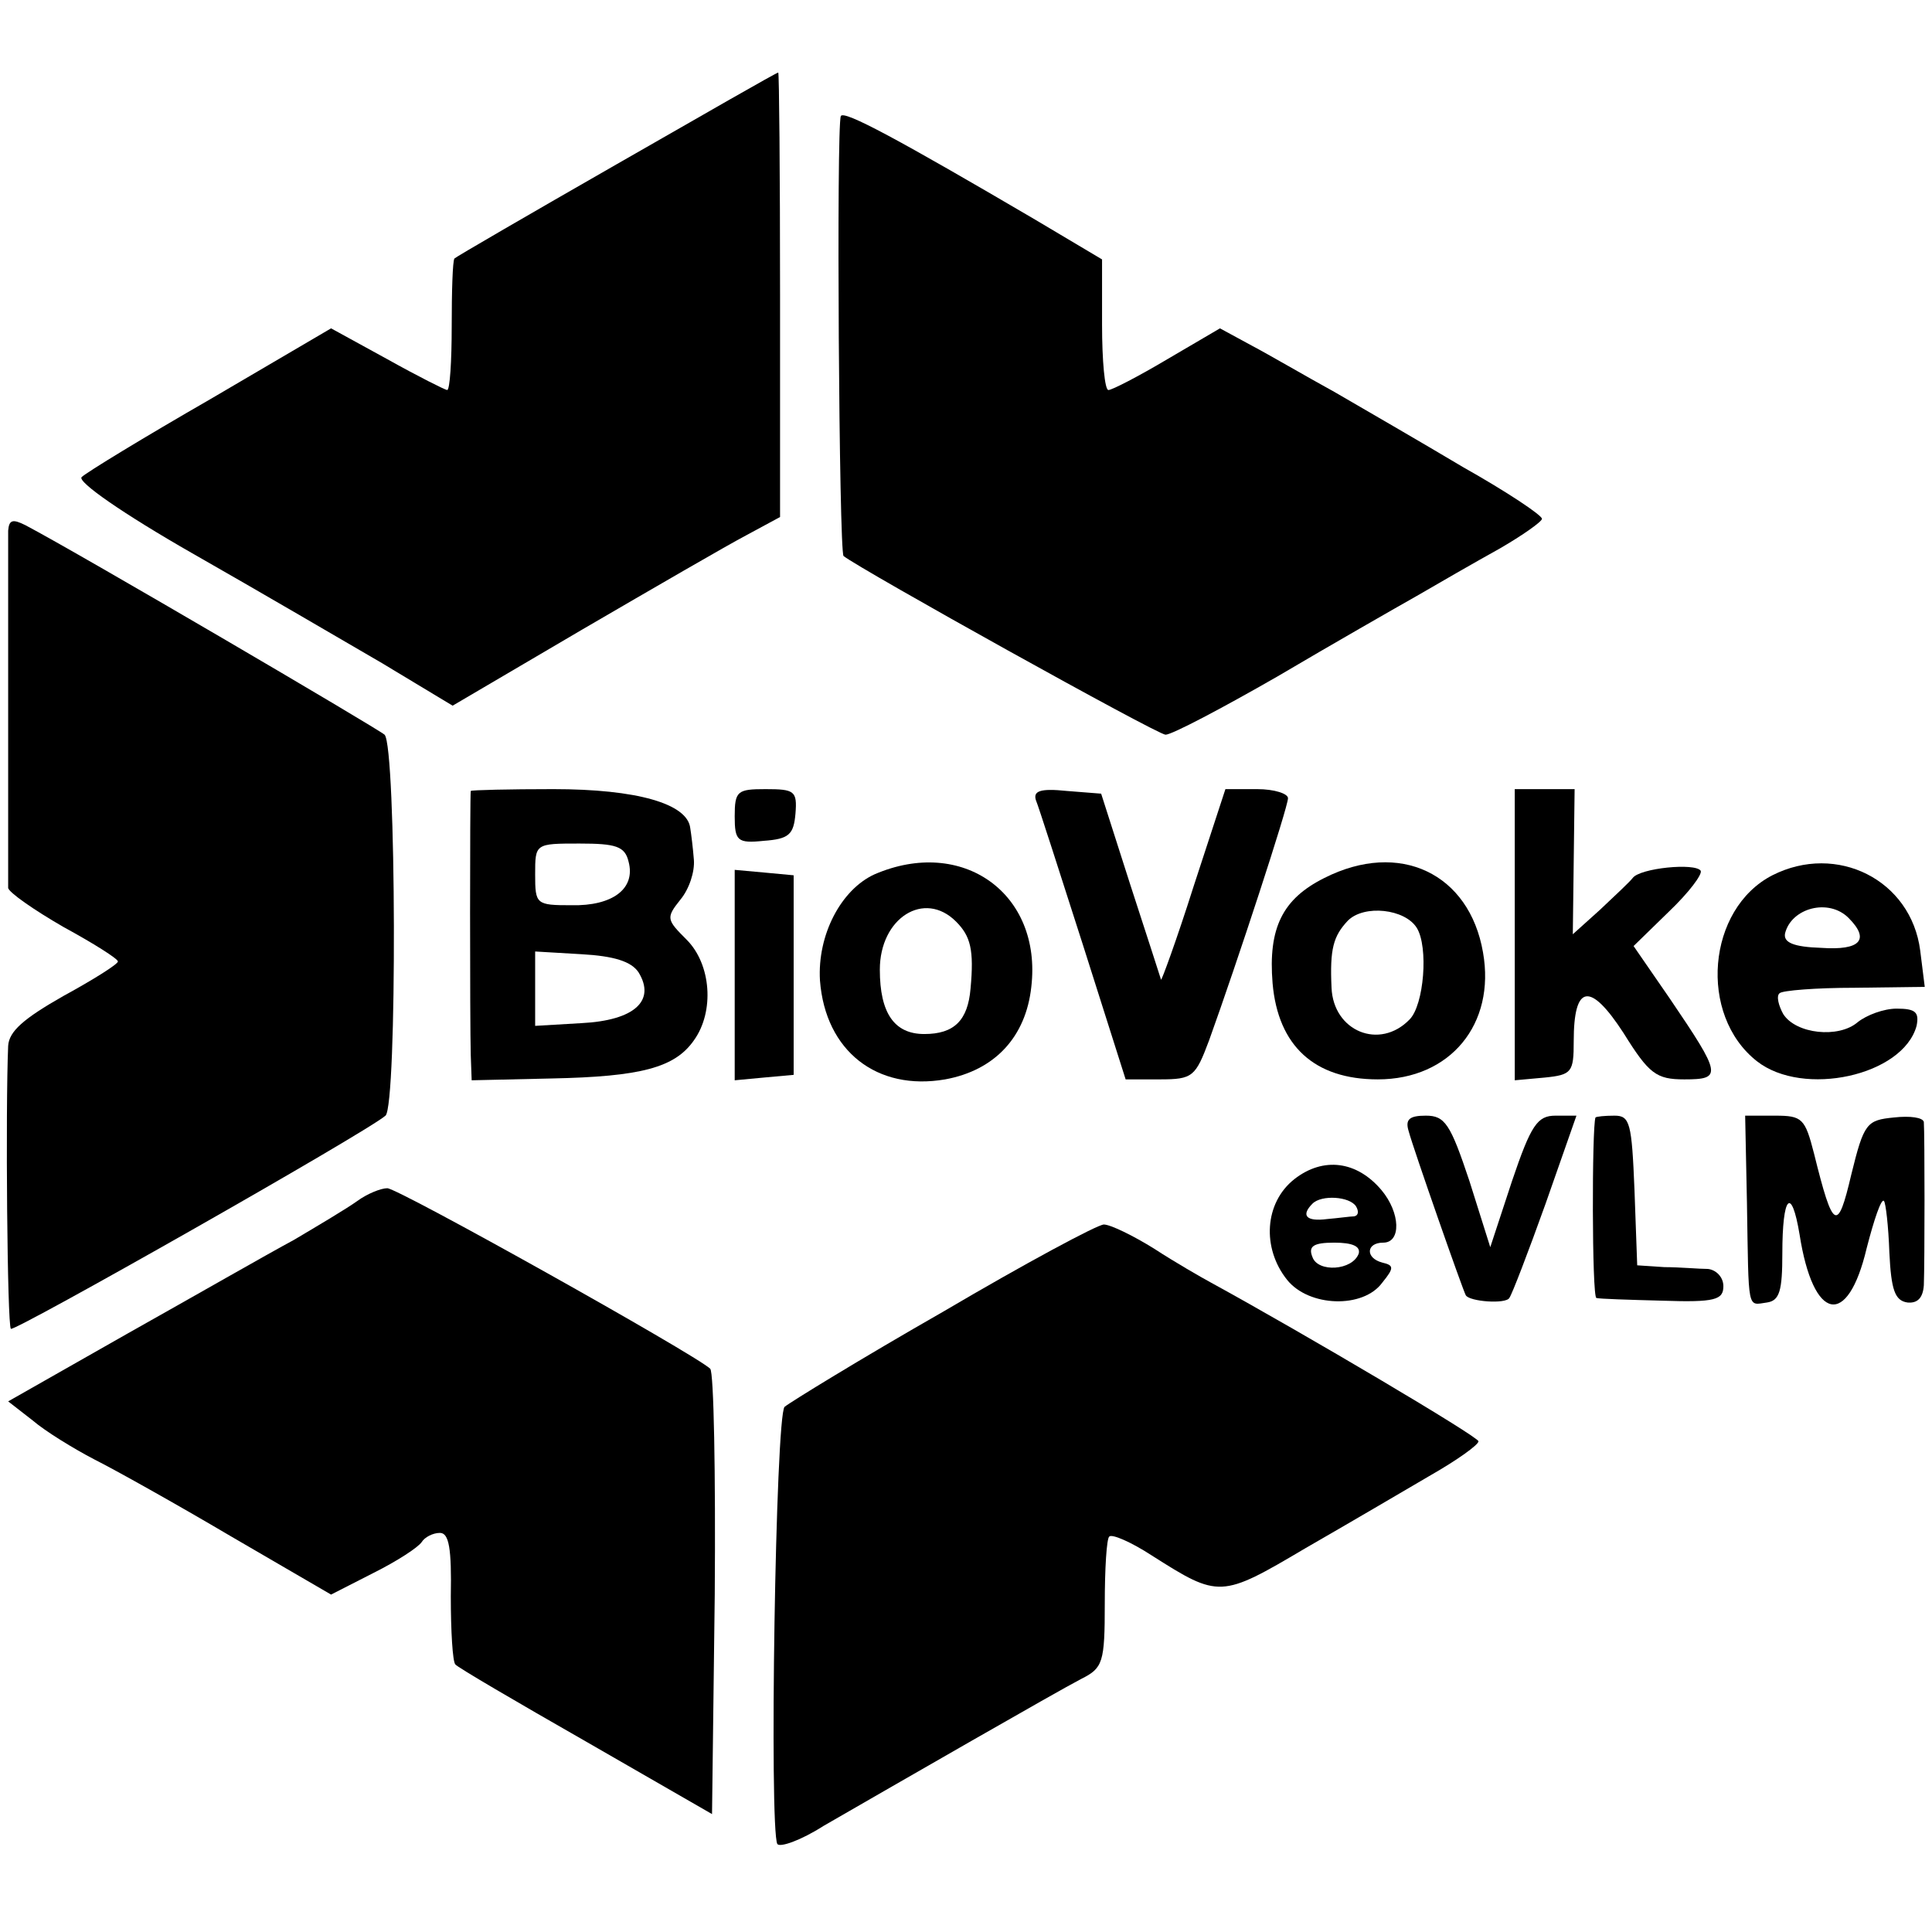
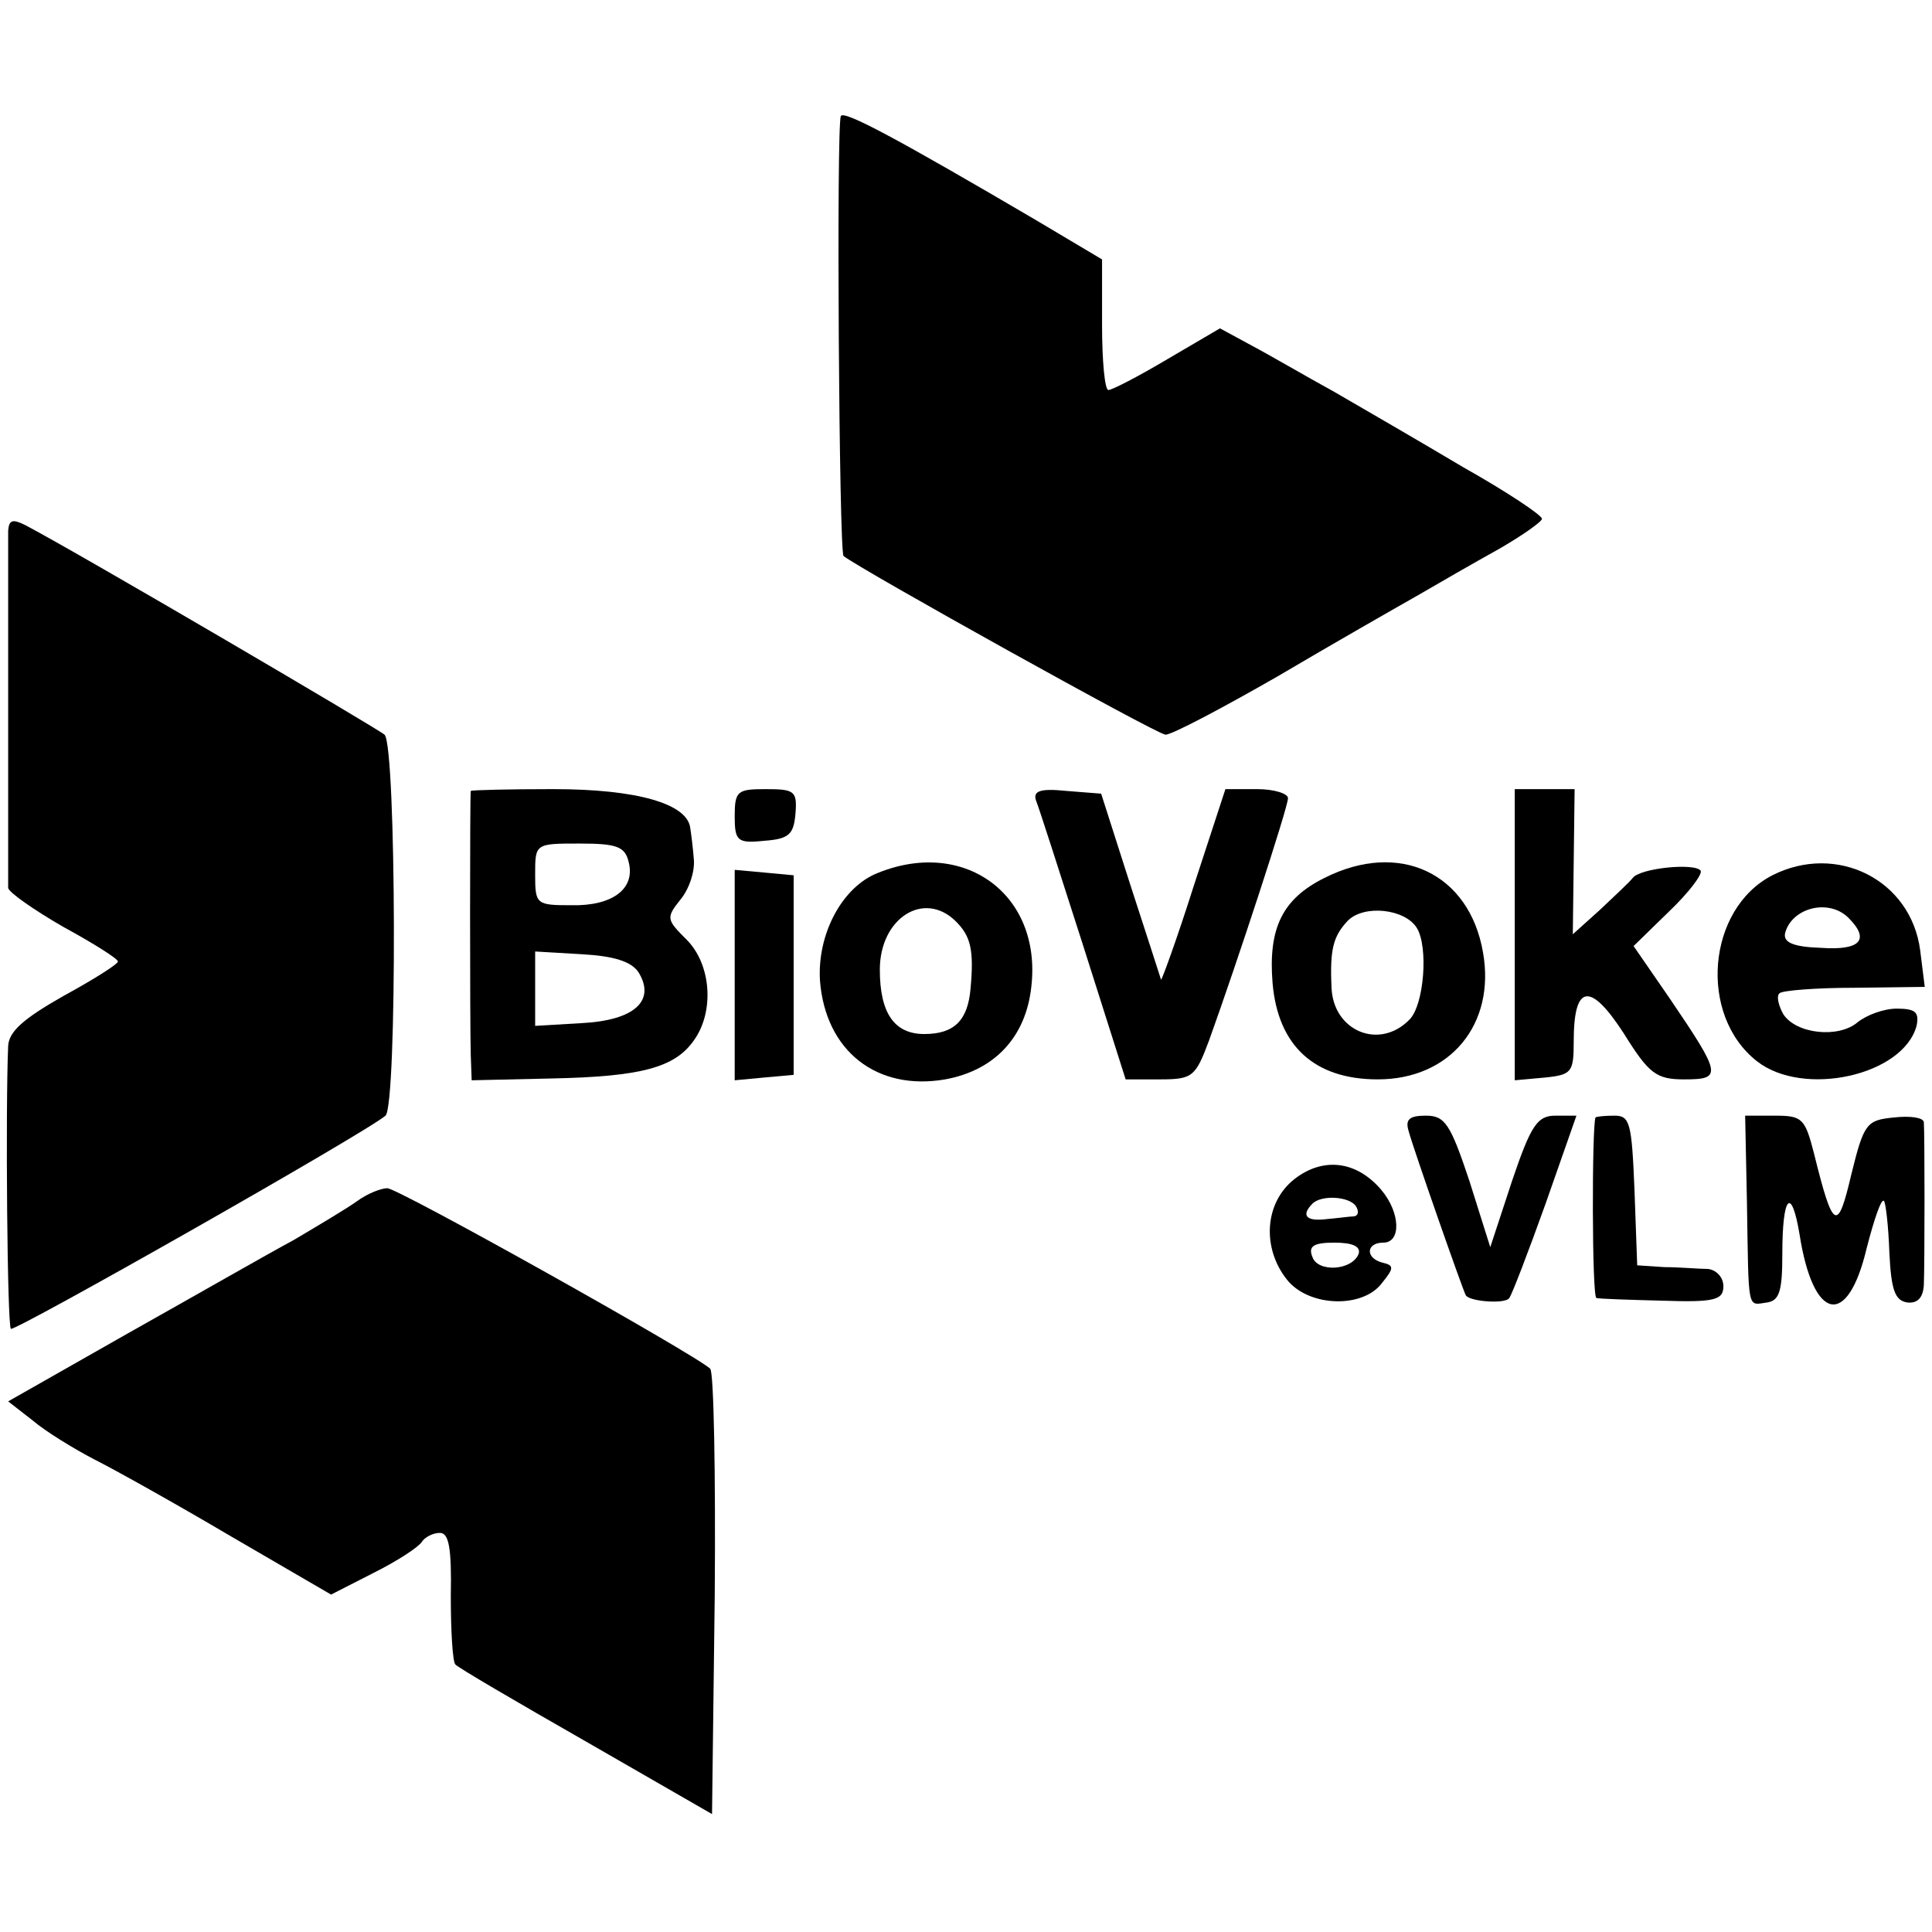
<svg xmlns="http://www.w3.org/2000/svg" version="1.0" width="213pt" height="213pt" viewBox="0 0 213 213" preserveAspectRatio="xMidYMid meet">
  <g transform="translate(0,213) scale(0.1,-0.1)" fill="#000000" stroke="none">
-     <path d="M680 1949 c-96 -55 -177 -102 -179 -104 -2 -3 -3 -36 -3 -75 0 -38 -2 -70 -5 -70 -2 0 -32 15 -66 34 l-62 34 -133 -78 c-73 -42 -137 -81 -142 -86 -5 -5 45 -40 122 -84 72 -41 166 -96 209 -121 l78 -47 143 84 c79 46 160 93 181 104 l37 20 0 245 c0 135 -1 245 -2 245 -2 0 -82 -46 -178 -101z" />
    <path d="M927 2002 c-5 -11 -2 -480 3 -485 19 -15 346 -197 355 -197 7 0 62 29 123 64 61 36 131 76 154 89 24 14 64 37 91 52 26 15 47 30 47 33 0 4 -39 30 -87 57 -47 28 -111 65 -142 83 -31 17 -72 41 -91 51 l-35 19 -58 -34 c-32 -19 -61 -34 -65 -34 -4 0 -7 32 -7 72 l0 72 -74 44 c-150 88 -211 121 -214 114z" />
    <path d="M9 1545 c0 -8 0 -98 0 -200 0 -102 0 -189 0 -194 1 -5 28 -24 61 -43 33 -18 60 -35 60 -38 0 -3 -27 -20 -60 -38 -44 -25 -60 -39 -61 -55 -3 -70 -1 -309 3 -312 3 -4 391 216 413 235 13 11 12 407 -1 420 -8 7 -337 200 -396 231 -14 7 -18 6 -19 -6z" />
    <path d="M519 1258 c-1 -4 -1 -256 0 -291 l1 -28 88 2 c99 2 136 12 157 42 23 32 19 84 -8 111 -22 22 -23 24 -7 44 10 12 16 31 15 44 -1 13 -3 29 -4 35 -3 27 -59 43 -151 43 -49 0 -90 -1 -91 -2z m174 -78 c8 -30 -18 -49 -63 -48 -39 0 -40 1 -40 34 0 34 0 34 49 34 40 0 50 -3 54 -20z m11 -122 c19 -31 -4 -53 -63 -56 l-51 -3 0 41 0 41 51 -3 c36 -2 55 -8 63 -20z" />
    <path d="M810 1230 c0 -27 3 -30 32 -27 28 2 33 7 35 30 2 25 -1 27 -33 27 -31 0 -34 -2 -34 -30z" />
    <path d="M1142 1248 c3 -7 26 -79 52 -160 l47 -148 38 0 c36 0 39 3 54 43 31 86 87 257 87 267 0 5 -15 10 -34 10 l-35 0 -35 -107 c-19 -60 -36 -106 -36 -103 -1 3 -16 50 -34 105 l-32 100 -38 3 c-29 3 -37 0 -34 -10z" />
    <path d="M1670 1099 l0 -160 33 3 c30 3 32 6 32 40 0 63 18 66 55 9 28 -45 36 -51 67 -51 42 0 41 5 -16 89 l-40 58 39 38 c22 21 37 41 35 45 -6 9 -67 3 -75 -8 -3 -4 -19 -19 -36 -35 l-30 -27 1 80 1 80 -33 0 -33 0 0 -161z" />
    <path d="M964 1166 c-37 -17 -63 -67 -60 -117 6 -78 63 -122 138 -109 55 10 89 47 95 102 12 103 -76 166 -173 124z m90 -52 c16 -16 20 -31 16 -74 -3 -35 -18 -50 -51 -50 -33 0 -49 23 -49 71 0 57 49 88 84 53z" />
    <path d="M1460 1162 c-46 -23 -62 -55 -57 -116 6 -69 46 -106 116 -106 80 0 130 61 116 140 -15 87 -92 124 -175 82z m102 -55 c13 -21 8 -85 -8 -101 -33 -34 -84 -13 -86 35 -2 43 2 57 18 74 18 18 63 13 76 -8z" />
    <path d="M1954 1165 c-72 -37 -82 -154 -17 -205 51 -40 161 -16 176 39 3 15 -1 19 -22 19 -14 0 -33 -7 -43 -15 -21 -18 -68 -13 -82 9 -5 9 -8 20 -4 23 3 3 40 6 83 6 l77 1 -5 40 c-10 78 -92 119 -163 83z m84 -47 c24 -24 13 -36 -30 -33 -31 1 -42 6 -40 16 7 28 48 39 70 17z" />
    <path d="M810 1055 l0 -116 32 3 33 3 0 110 0 110 -32 3 -33 3 0 -116z" />
    <path d="M1553 883 c5 -19 60 -176 63 -181 4 -7 44 -10 48 -3 3 4 21 51 40 104 l34 97 -23 0 c-20 0 -27 -10 -48 -72 l-24 -73 -23 73 c-21 63 -27 72 -48 72 -18 0 -23 -4 -19 -17z" />
    <path d="M1759 898 c-4 -10 -4 -198 1 -199 3 -1 35 -2 73 -3 58 -2 67 1 67 16 0 10 -8 18 -17 19 -10 0 -31 2 -48 2 l-30 2 -3 83 c-3 74 -5 82 -22 82 -11 0 -20 -1 -21 -2z" />
    <path d="M1926 803 c2 -120 0 -112 22 -109 14 2 17 13 17 54 0 64 10 75 19 21 15 -96 53 -104 74 -15 8 31 16 55 19 52 2 -2 5 -28 6 -57 2 -41 6 -53 20 -55 11 -1 17 5 18 19 1 24 1 167 0 180 -1 5 -15 7 -33 5 -30 -3 -33 -6 -47 -63 -15 -64 -20 -62 -41 23 -10 39 -13 42 -43 42 l-33 0 2 -97z" />
    <path d="M1427 830 c-33 -26 -36 -76 -8 -111 24 -30 84 -32 105 -3 13 16 13 19 0 22 -19 5 -18 22 1 22 20 0 19 33 -2 58 -27 32 -64 37 -96 12z m68 -30 c3 -5 3 -10 -2 -11 -4 0 -18 -2 -30 -3 -23 -3 -29 4 -16 17 10 10 41 8 48 -3z m3 -52 c-7 -19 -45 -21 -51 -4 -5 12 1 16 24 16 20 0 29 -4 27 -12z" />
    <path d="M394 806 c-11 -8 -43 -27 -70 -43 -28 -15 -110 -62 -183 -103 l-132 -75 27 -21 c14 -12 45 -31 68 -43 22 -11 90 -49 151 -85 l110 -64 47 24 c26 13 49 28 53 34 3 5 12 10 20 10 10 0 13 -17 12 -70 0 -38 2 -72 5 -75 2 -3 67 -41 144 -85 l139 -80 3 242 c1 133 -1 245 -5 249 -17 16 -344 199 -356 199 -7 0 -22 -6 -33 -14z" />
-     <path d="M1040 684 c-91 -52 -169 -100 -175 -105 -10 -10 -17 -465 -8 -482 3 -4 26 4 51 20 85 49 257 148 284 162 24 12 26 18 26 83 0 38 2 72 5 74 3 3 24 -6 47 -21 74 -47 76 -47 169 8 47 27 110 64 139 81 28 16 52 33 52 37 0 5 -191 118 -295 175 -11 6 -39 22 -62 37 -24 15 -49 27 -56 27 -7 0 -87 -43 -177 -96z" />
  </g>
</svg>